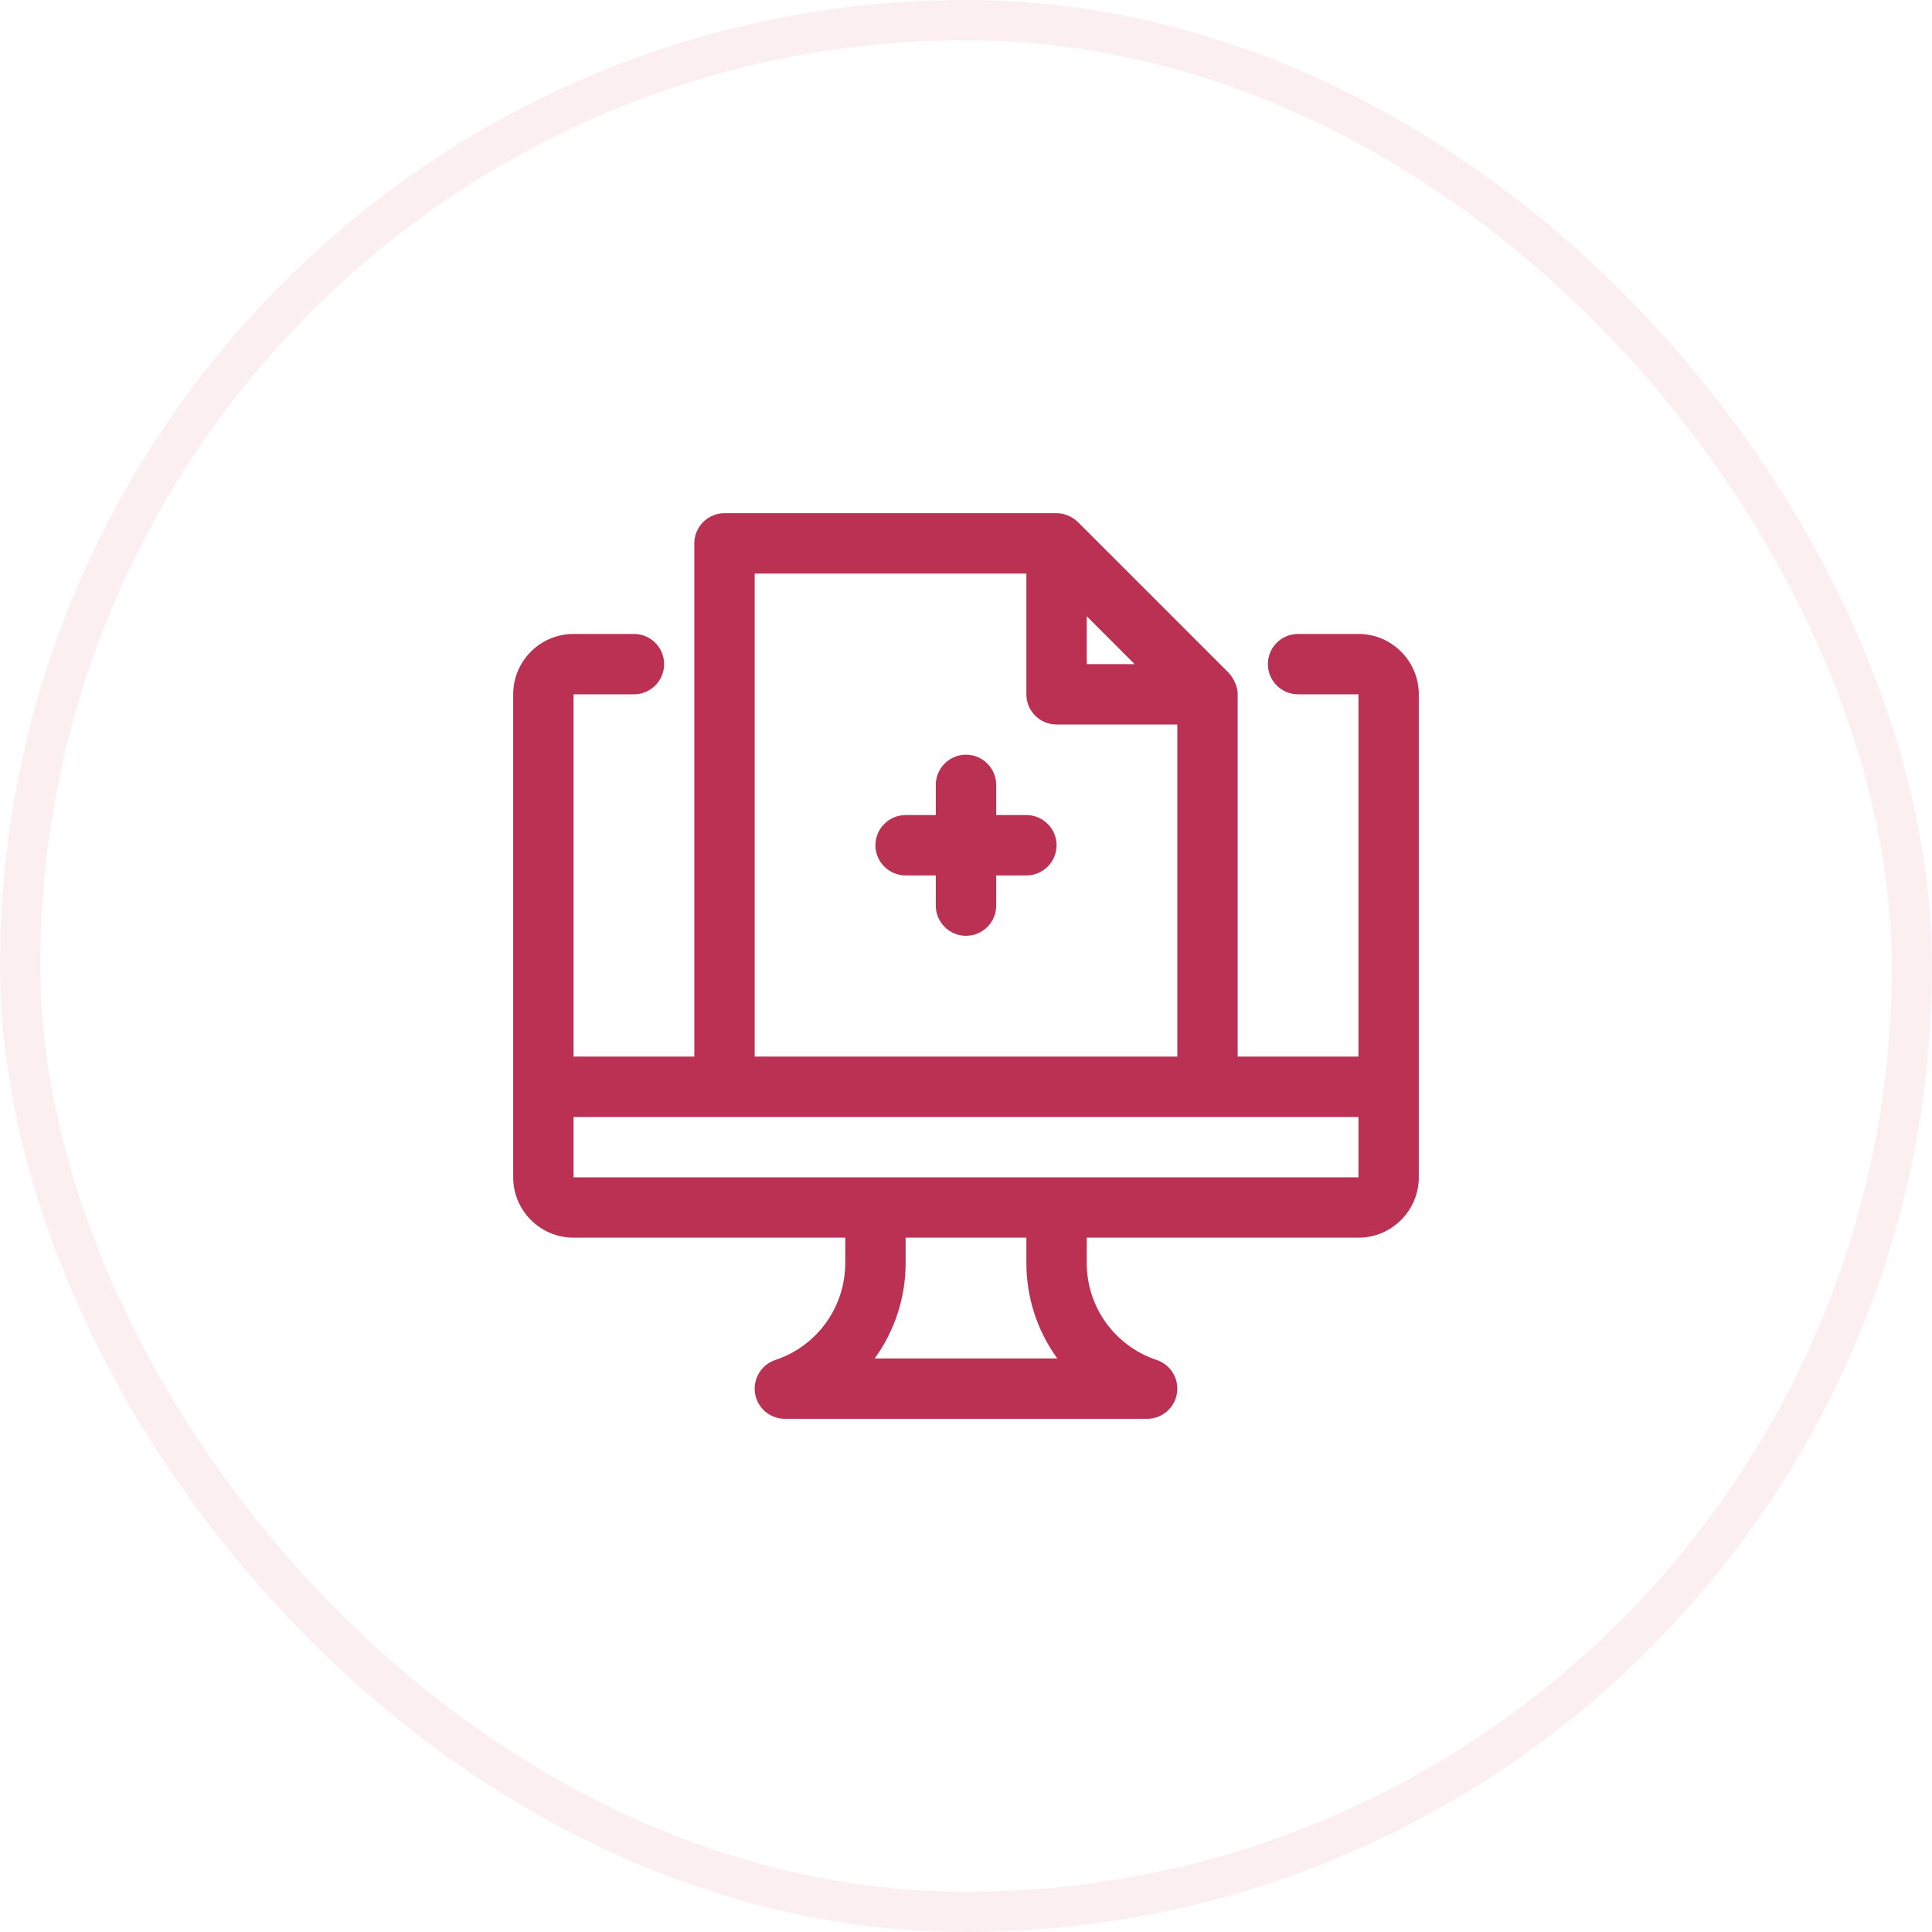
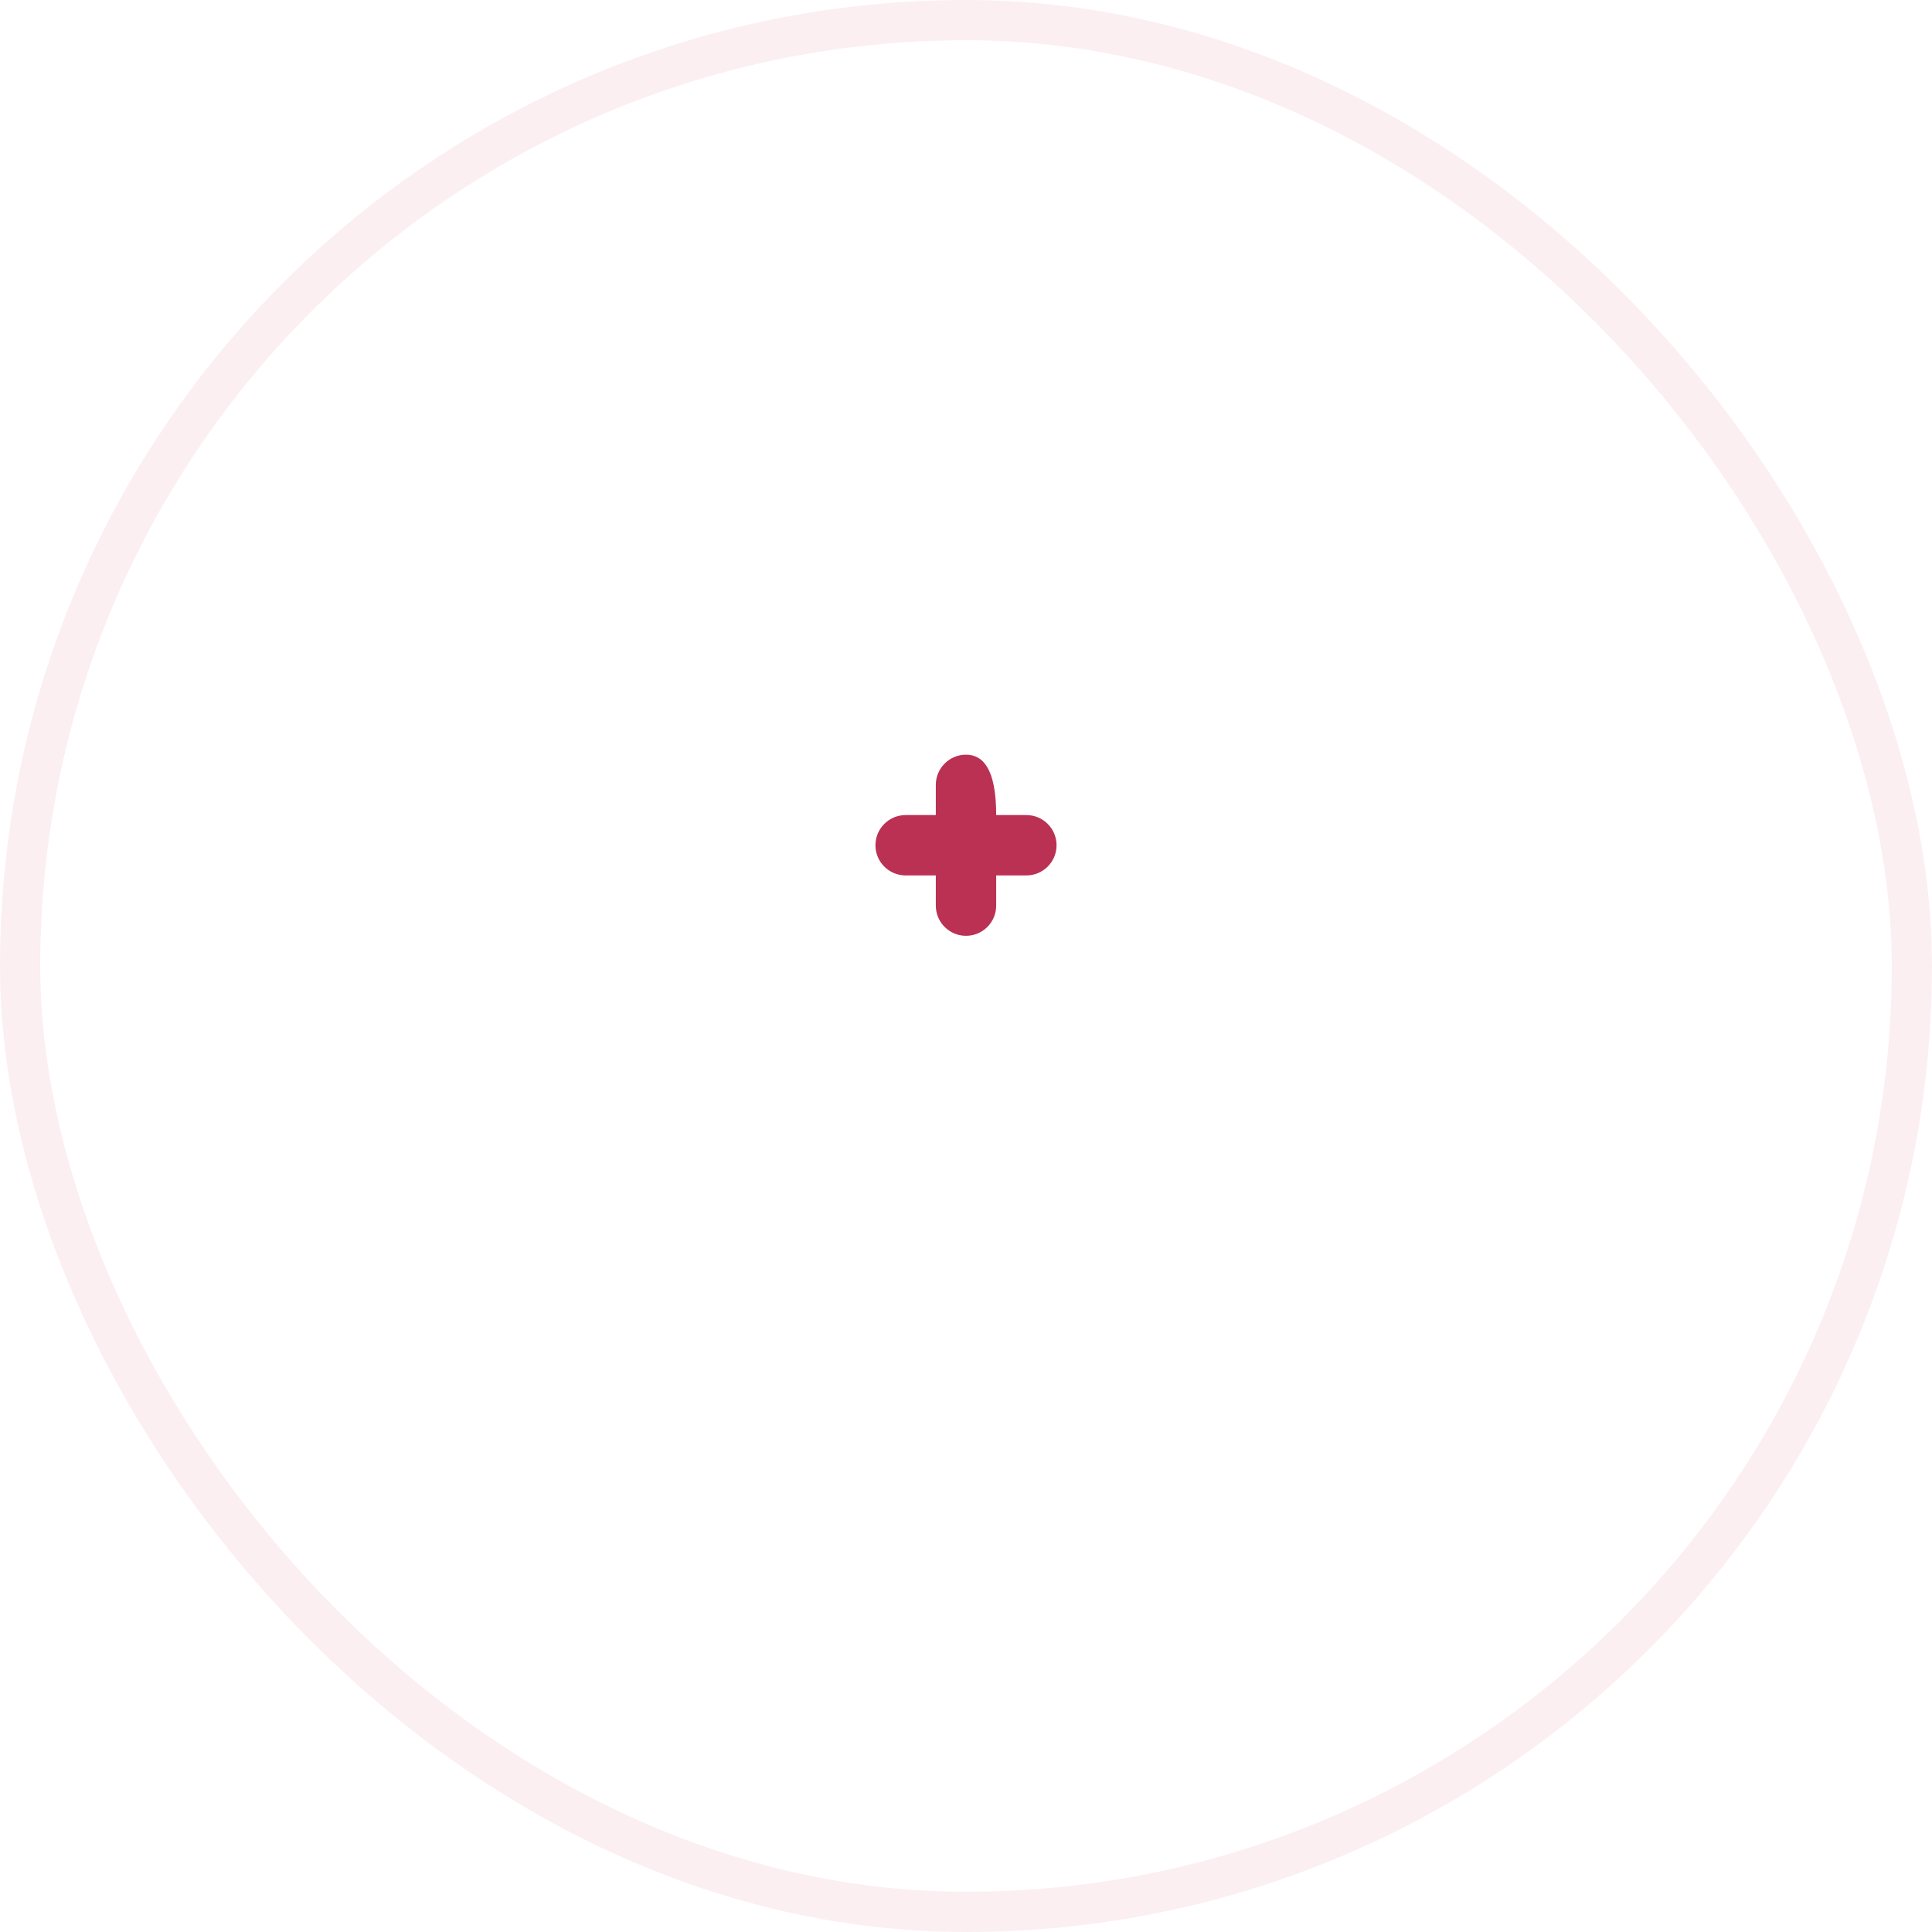
<svg xmlns="http://www.w3.org/2000/svg" width="48" height="48" viewBox="0 0 48 48" fill="none">
  <g filter="url(#filter0_i_471_770)">
-     <rect width="48" height="48" rx="24" fill="white" />
    <rect x="0.5" y="0.5" width="47" height="47" rx="23.5" stroke="#D55D7B" stroke-opacity="0.1" />
    <g clip-path="url(#clip0_471_770)">
-       <path d="M26.25 12.75H18C17.586 12.75 17.25 13.086 17.25 13.5V26.25H14.25V17.25H15.75C16.164 17.25 16.5 16.914 16.5 16.5C16.5 16.086 16.164 15.75 15.75 15.75H14.25C13.422 15.751 12.751 16.422 12.75 17.25V29.25C12.751 30.078 13.422 30.749 14.25 30.75H21V31.378C21.001 32.472 20.301 33.444 19.263 33.788C18.87 33.919 18.658 34.344 18.788 34.737C18.89 35.044 19.177 35.25 19.5 35.25H28.5C28.914 35.25 29.25 34.915 29.25 34.5C29.25 34.177 29.044 33.89 28.737 33.788C27.699 33.443 26.998 32.472 27 31.378V30.75H33.75C34.578 30.749 35.249 30.078 35.25 29.25V17.25C35.249 16.422 34.578 15.751 33.75 15.75H32.25C31.836 15.75 31.5 16.086 31.5 16.5C31.5 16.914 31.836 17.25 32.25 17.25H33.75V26.25H30.75V17.25C30.75 17.053 30.649 16.85 30.53 16.72L26.78 12.97C26.656 12.85 26.465 12.75 26.25 12.75ZM28.189 16.5H27V15.31L28.189 16.5ZM18.75 14.25H25.5V17.25C25.5 17.664 25.836 18 26.25 18H29.25V26.25H18.75V14.25ZM26.268 33.75H21.732C22.232 33.061 22.501 32.23 22.5 31.378V30.75H25.5V31.378C25.499 32.23 25.768 33.061 26.268 33.75ZM33.75 29.25H14.25V27.75H33.75V29.25Z" fill="#BB3153" />
-       <path d="M25.5 20.25H24.75V19.5C24.75 19.086 24.414 18.75 24 18.75C23.586 18.75 23.25 19.086 23.25 19.5V20.25H22.5C22.086 20.25 21.75 20.586 21.75 21C21.75 21.414 22.086 21.75 22.5 21.75H23.25V22.5C23.25 22.914 23.586 23.25 24 23.25C24.414 23.25 24.75 22.914 24.75 22.5V21.75H25.5C25.914 21.75 26.25 21.414 26.25 21C26.25 20.586 25.914 20.25 25.5 20.25Z" fill="#BB3153" />
+       <path d="M25.5 20.25H24.75C24.75 19.086 24.414 18.75 24 18.75C23.586 18.75 23.25 19.086 23.25 19.5V20.25H22.5C22.086 20.25 21.75 20.586 21.75 21C21.75 21.414 22.086 21.75 22.5 21.75H23.25V22.5C23.25 22.914 23.586 23.25 24 23.25C24.414 23.25 24.75 22.914 24.75 22.5V21.75H25.5C25.914 21.75 26.25 21.414 26.25 21C26.25 20.586 25.914 20.25 25.5 20.25Z" fill="#BB3153" />
    </g>
  </g>
  <defs>
    <filter id="filter0_i_471_770" x="0" y="0" width="48" height="48" filterUnits="userSpaceOnUse" color-interpolation-filters="sRGB">
      <feFlood flood-opacity="0" result="BackgroundImageFix" />
      <feBlend mode="normal" in="SourceGraphic" in2="BackgroundImageFix" result="shape" />
      <feColorMatrix in="SourceAlpha" type="matrix" values="0 0 0 0 0 0 0 0 0 0 0 0 0 0 0 0 0 0 127 0" result="hardAlpha" />
      <feOffset />
      <feGaussianBlur stdDeviation="3" />
      <feComposite in2="hardAlpha" operator="arithmetic" k2="-1" k3="1" />
      <feColorMatrix type="matrix" values="0 0 0 0 0.945 0 0 0 0 0.788 0 0 0 0 0.827 0 0 0 1 0" />
      <feBlend mode="normal" in2="shape" result="effect1_innerShadow_471_770" />
    </filter>
    <clipPath id="clip0_471_770">
      <rect width="24" height="24" fill="white" transform="translate(12 12)" />
    </clipPath>
  </defs>
</svg>